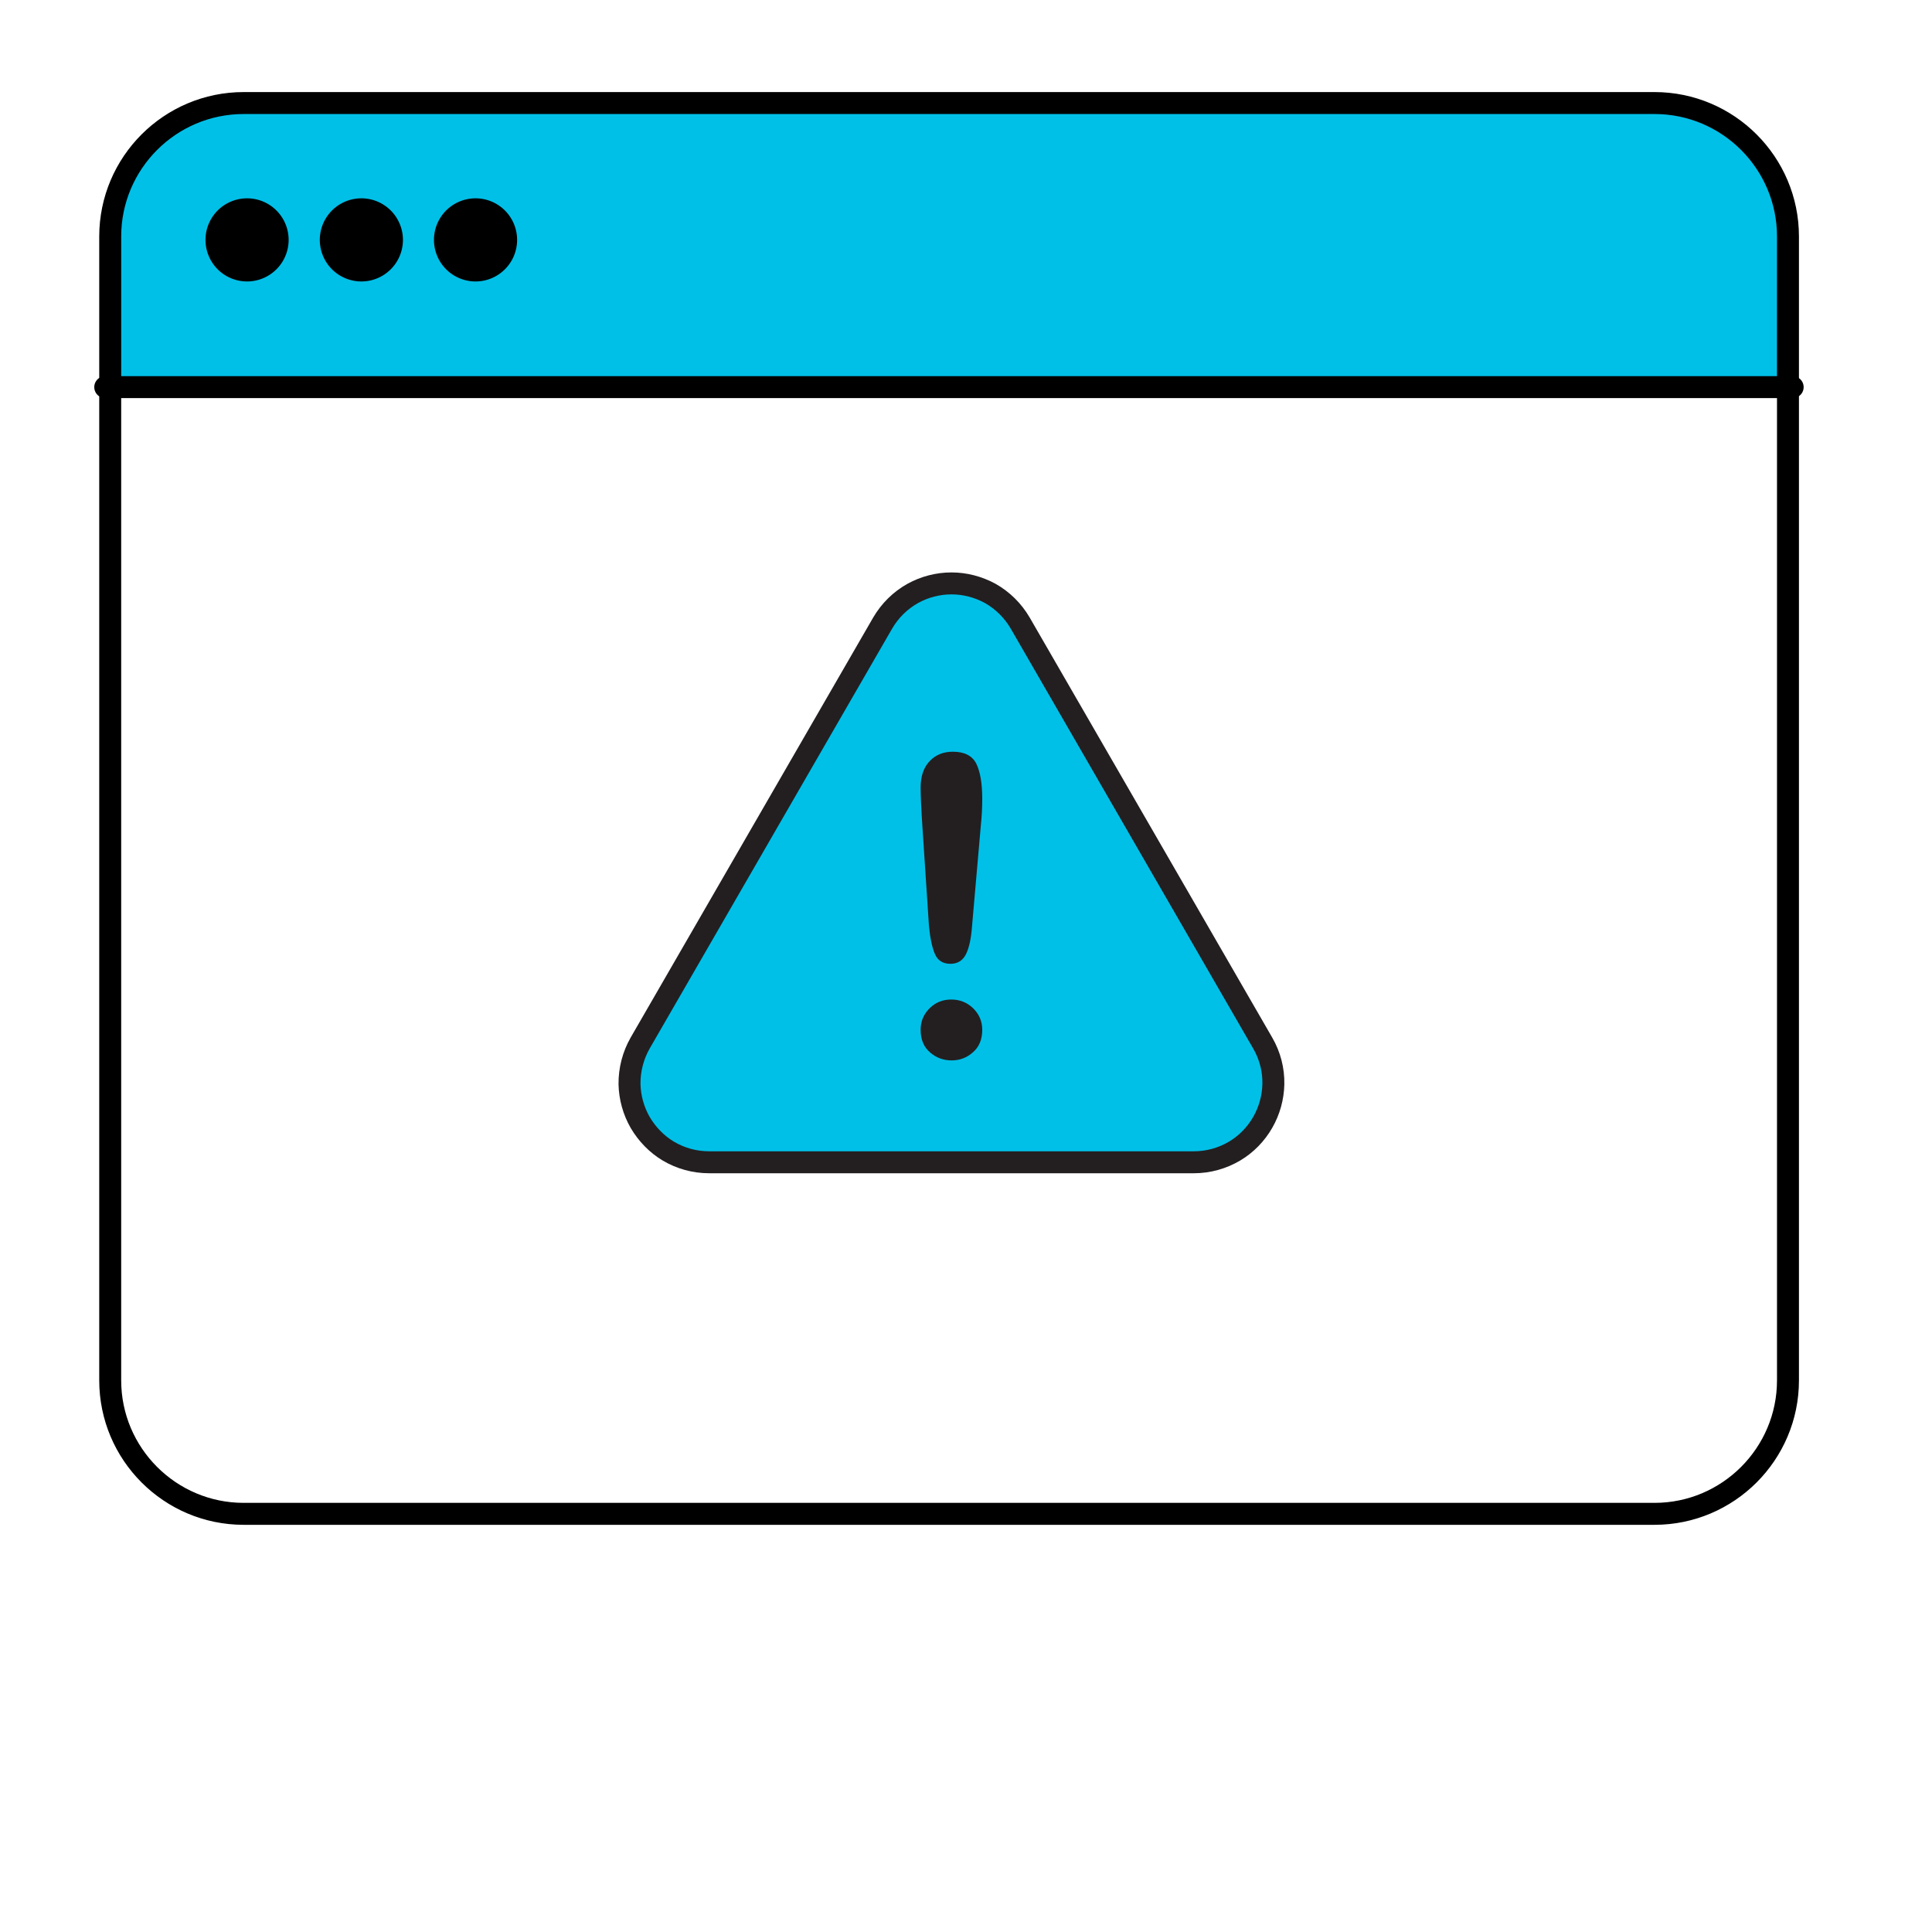
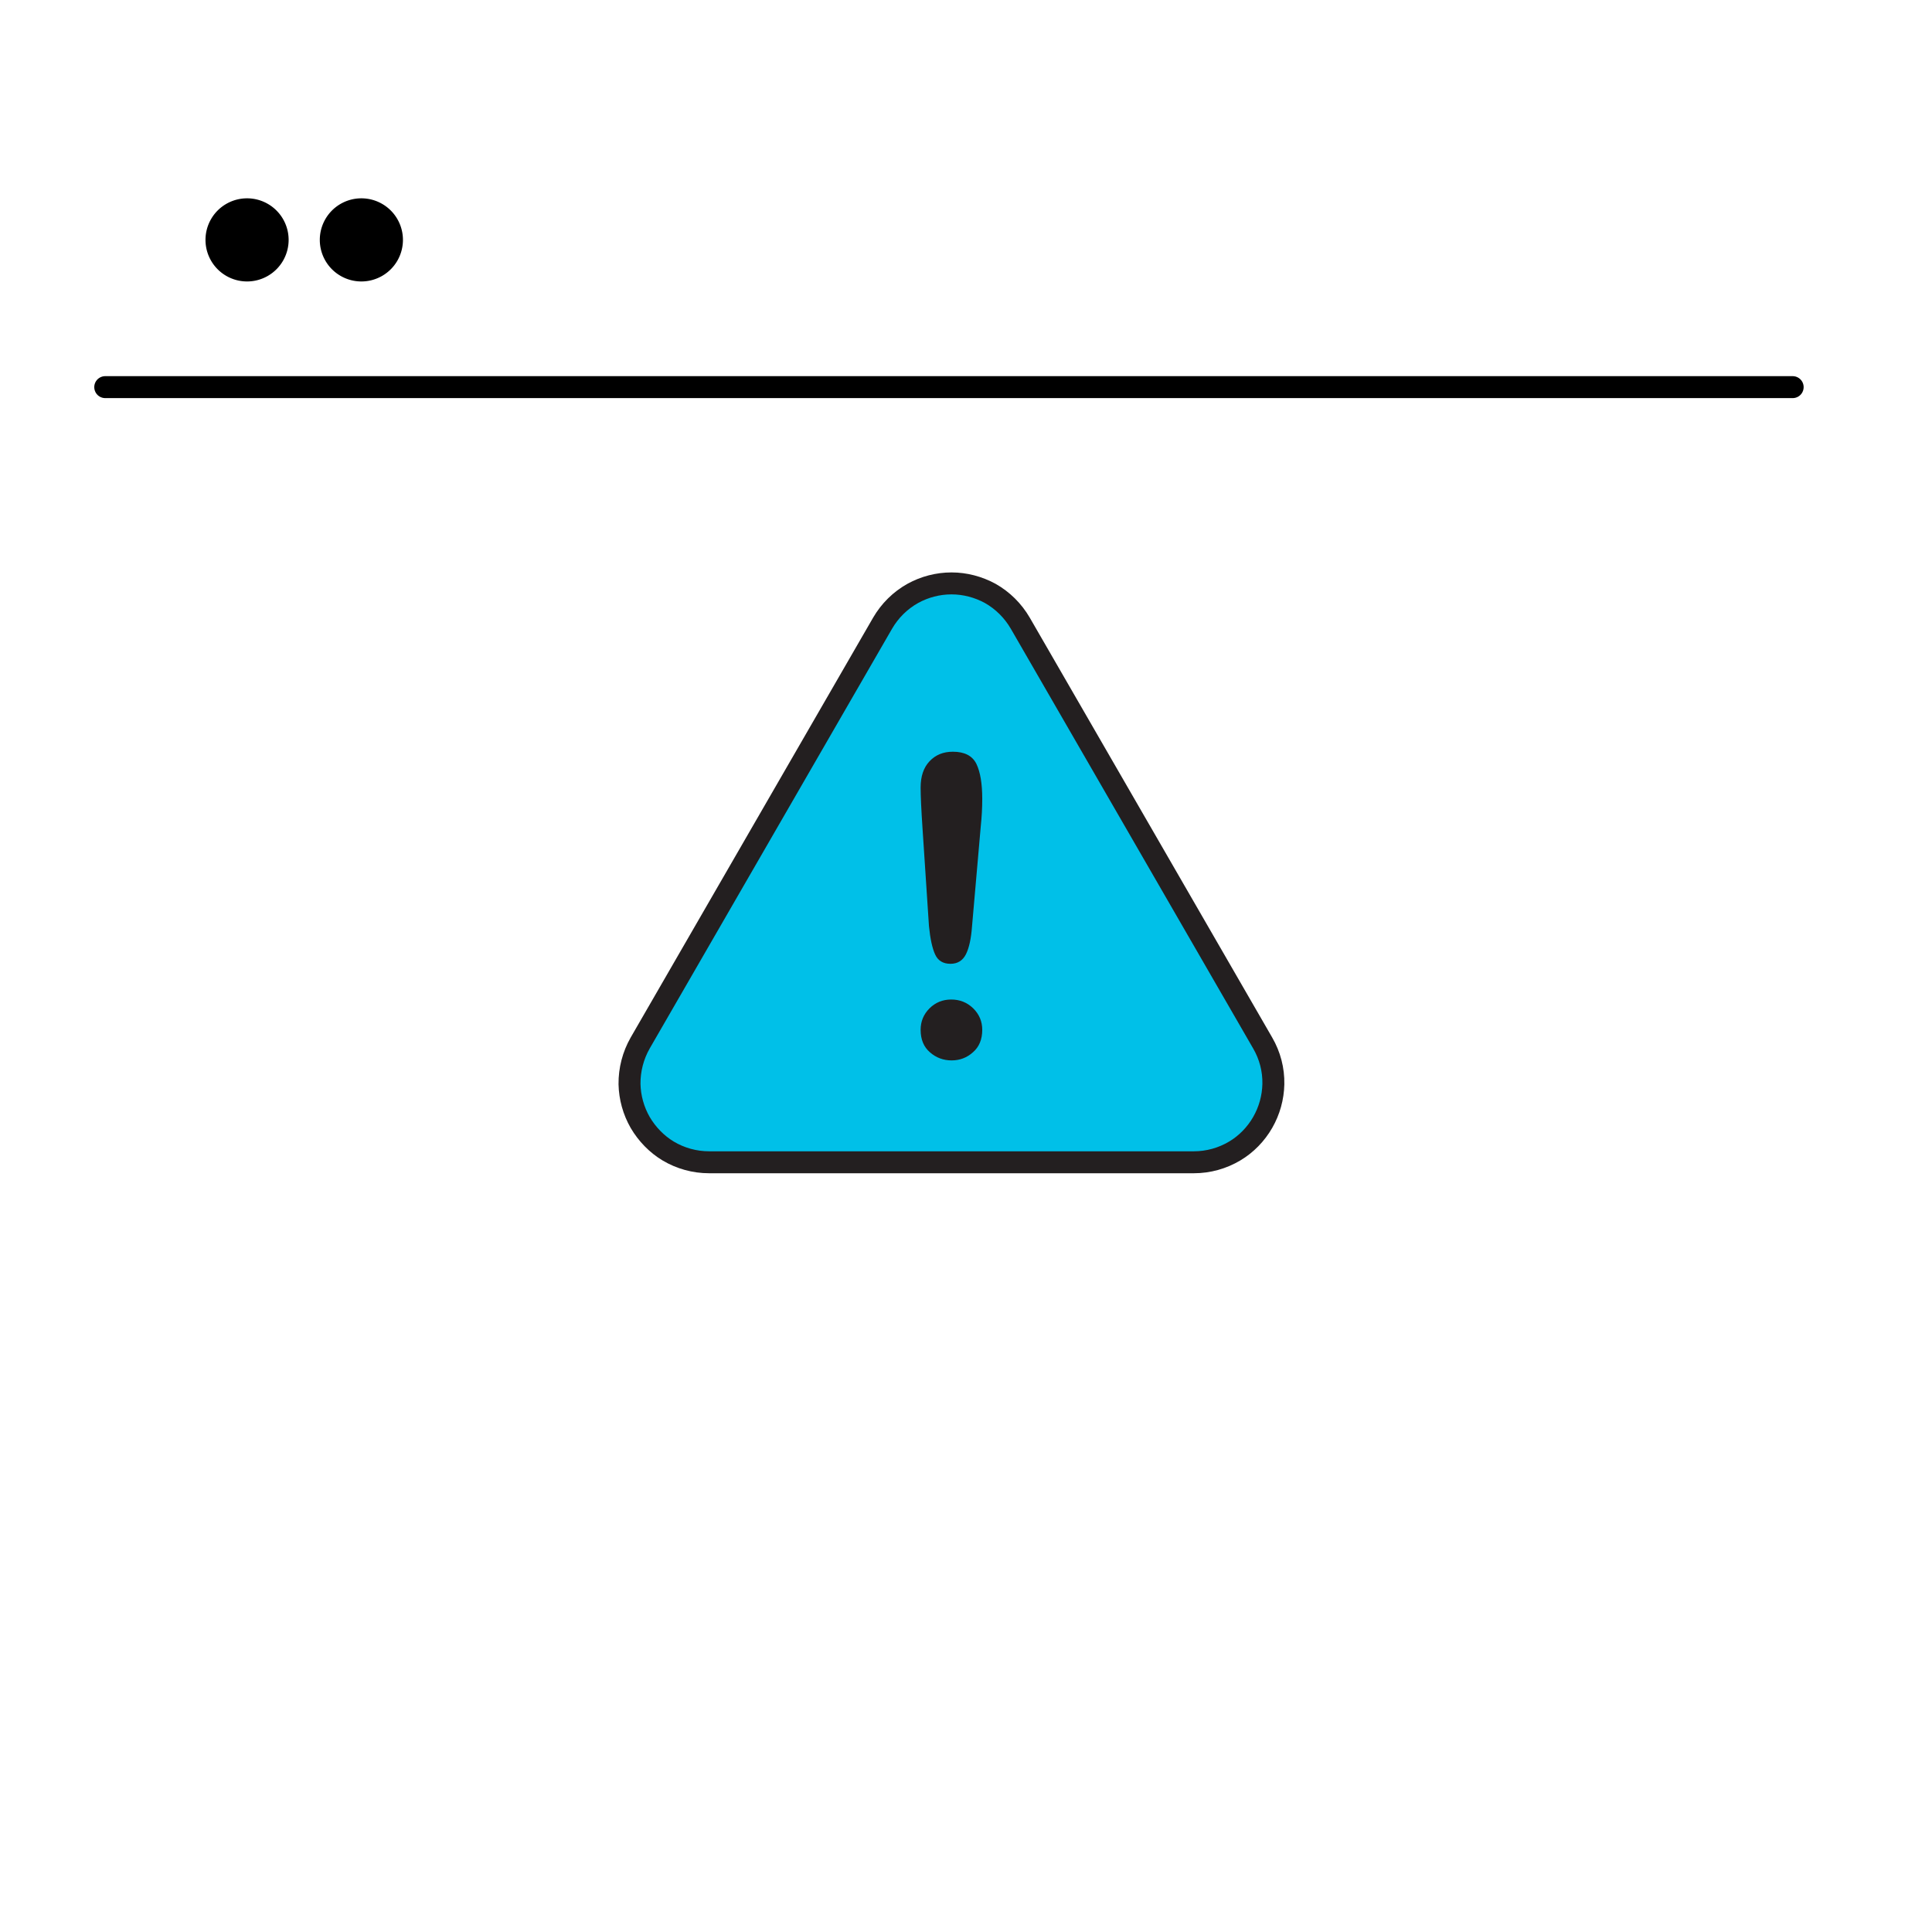
<svg xmlns="http://www.w3.org/2000/svg" viewBox="26 34 132 132" width="180" height="180" fill="none" preserveAspectRatio="xMidYMid meet">
  <style>
    .s0 { fill: #00c0e8 }
    .s1 { fill: none; stroke: #000000; stroke-miterlimit: 10; stroke-width: 1.5; stroke-linecap: round; stroke-linejoin: round }
    .s2 { fill: #000000 }
    .s3 { fill: #00c0e8; stroke: #231f20; stroke-miterlimit: 10; stroke-width: 1.5 }
    .s4 { fill: #231f20 }
  </style>
-   <path class="s0" d="M146.51 60.78H34.86c-.77 0-1.39-.63-1.39-1.39v-9.62c0-4.93 3.99-8.92 8.92-8.92h96.73c4.85 0 8.78 3.93 8.78 8.77v9.77c0 .76-.62 1.39-1.39 1.39z" />
-   <path class="s1" d="M139.04 137.43H42.65c-5.03 0-9.12-4.09-9.12-9.12V50.16c0-5.03 4.09-9.12 9.12-9.12h96.39c5.03 0 9.12 4.09 9.12 9.12v78.15c0 5.03-4.09 9.12-9.12 9.12z" />
-   <path class="s2" fill-rule="evenodd" d="M58.49 53.23a2.84 2.84 0 1 1 0-5.68 2.84 2.84 0 0 1 0 5.68z" />
  <path class="s2" fill-rule="evenodd" d="M50.69 53.23a2.84 2.84 0 1 1 0-5.68 2.84 2.84 0 0 1 0 5.68z" />
  <path class="s2" fill-rule="evenodd" d="M42.88 53.23a2.84 2.84 0 1 1 0-5.68 2.84 2.84 0 0 1 0 5.68z" />
  <path class="s1" d="M33.19 60.45h115.29" />
  <path class="s3" d="M74.45 113.41c-1 0-1.96-.27-2.8-.77-.78-.47-1.44-1.15-1.91-1.95-.46-.8-.71-1.71-.73-2.62-.01-.98.24-1.95.73-2.81l16.56-28.68c.5-.86 1.21-1.56 2.07-2.04.8-.44 1.71-.68 2.64-.68.92 0 1.83.24 2.64.68.85.48 1.56 1.18 2.06 2.04l16.56 28.68c.5.86.75 1.83.73 2.81-.02.92-.27 1.82-.73 2.62-.46.8-1.12 1.48-1.91 1.95-.84.5-1.8.77-2.79.77z" />
  <path class="s4" d="M91.02 106.45q-.85 0-1.48-.55-.64-.55-.64-1.54 0-.86.61-1.47.61-.6 1.48-.6.88 0 1.5.6.62.61.62 1.47 0 .98-.63 1.53-.62.56-1.46.56zm-1.55-9.17l-.44-6.67q-.13-1.95-.13-2.8 0-1.16.61-1.8.61-.65 1.59-.65 1.2 0 1.61.83.4.83.4 2.39 0 .92-.1 1.86l-.6 6.87q-.09 1.23-.41 1.88-.33.66-1.06.66-.76 0-1.05-.64-.29-.63-.42-1.93z" />
</svg>